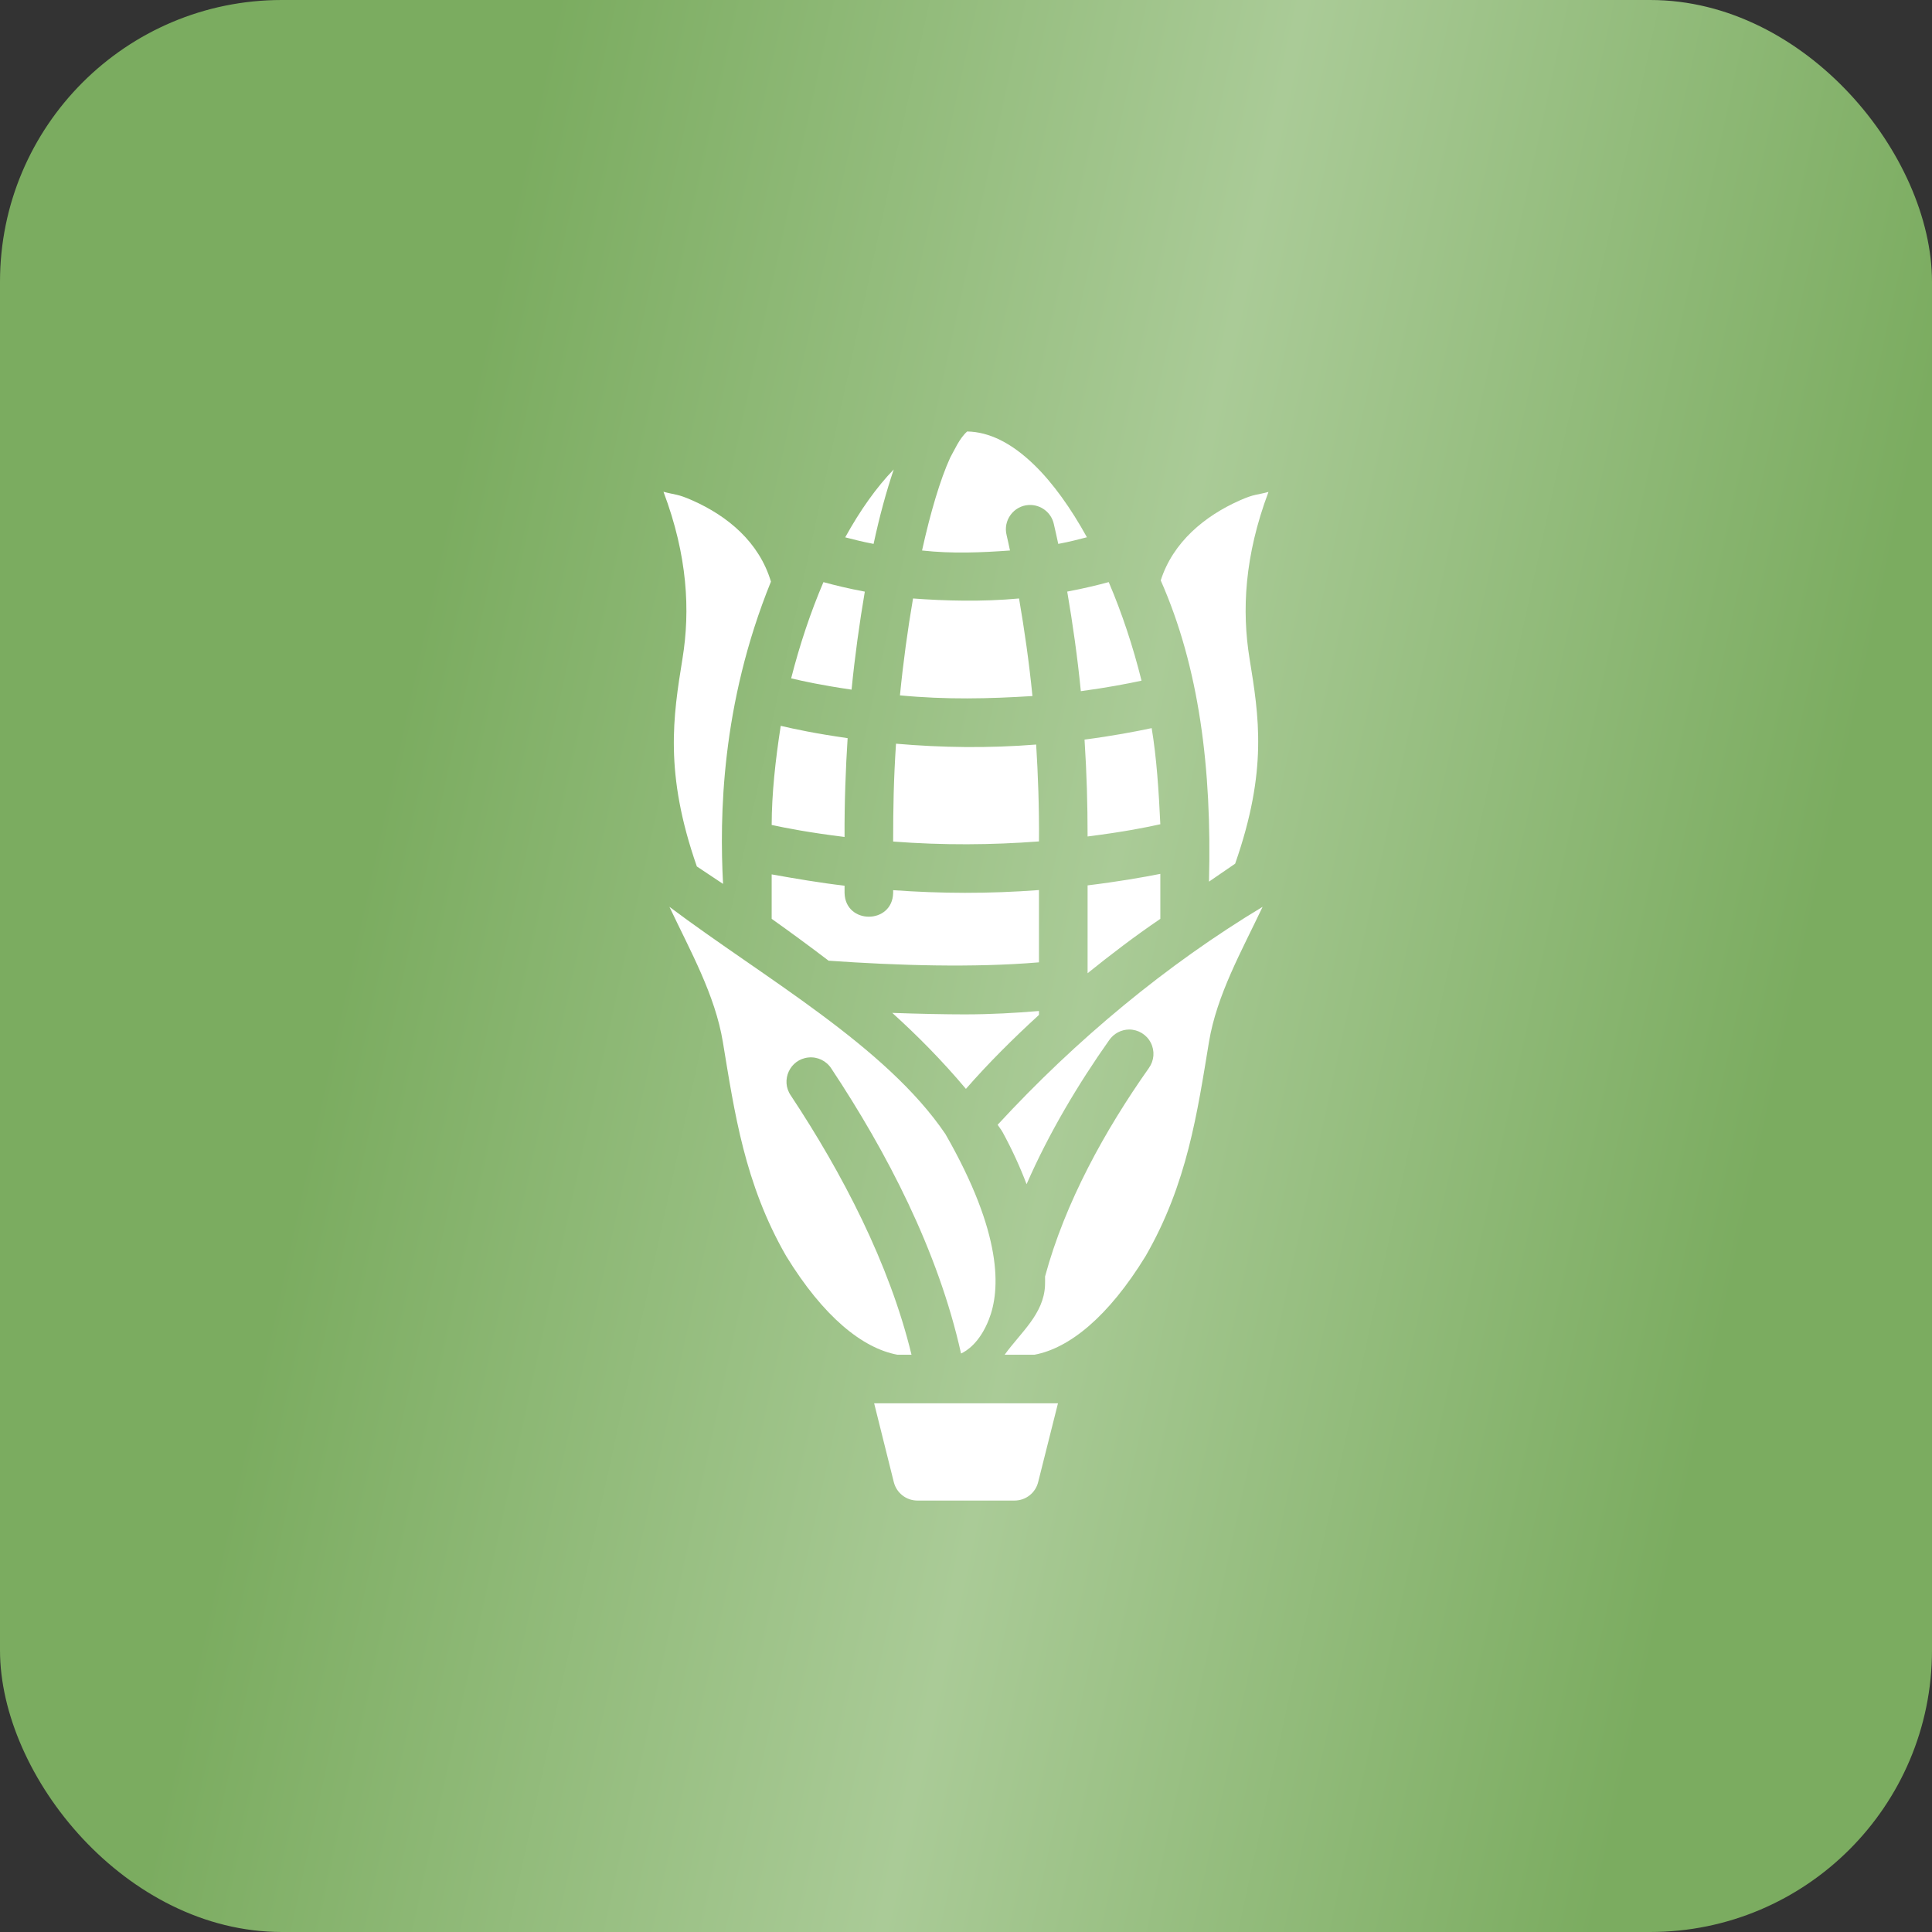
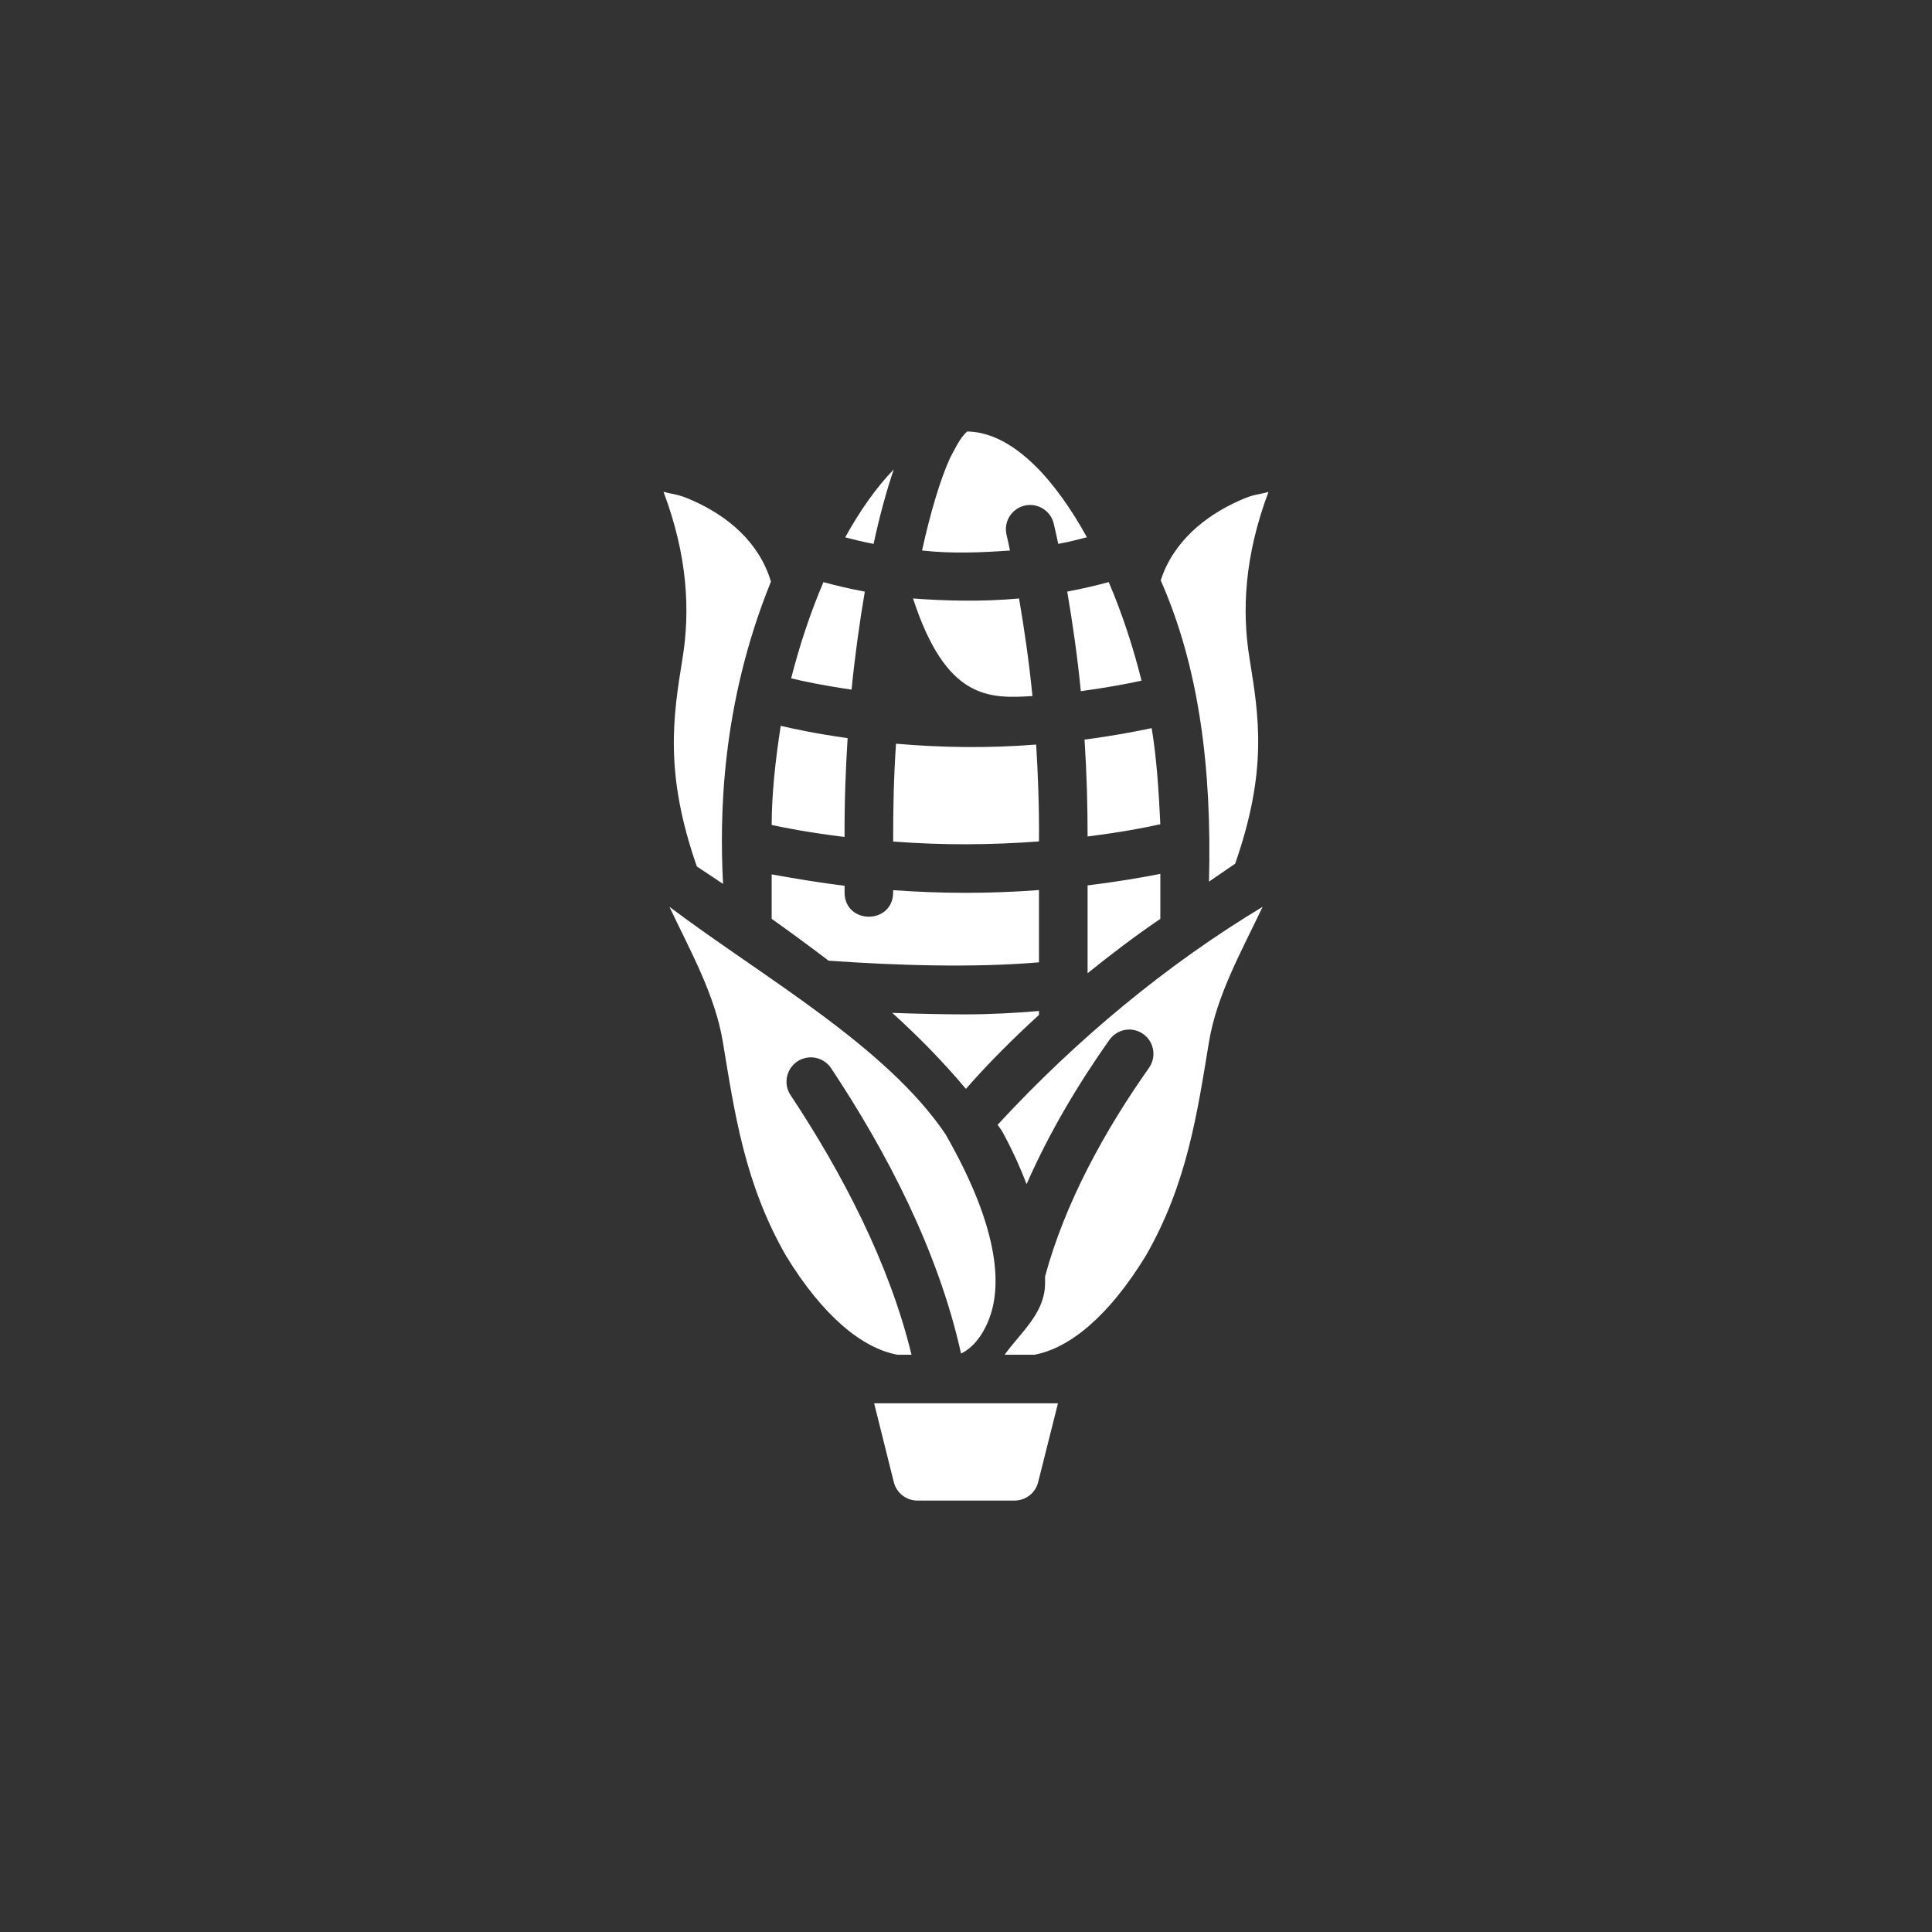
<svg xmlns="http://www.w3.org/2000/svg" width="48" height="48" viewBox="0 0 48 48" fill="none">
  <rect x="0" y="0" width="48" height="48" fill="#333333" stroke="none" />
-   <rect width="48" height="48" rx="7" fill="url(#paint0_linear_1669_6808)" />
-   <path d="M24.029 10.72C23.836 10.891 23.713 11.183 23.607 11.371C23.36 11.911 23.116 12.734 22.908 13.677C23.661 13.76 24.383 13.728 25.093 13.677C25.066 13.552 25.039 13.42 25.01 13.3C24.915 12.93 25.182 12.566 25.563 12.546C25.857 12.534 26.119 12.731 26.182 13.019C26.22 13.178 26.256 13.348 26.292 13.513C26.591 13.457 26.793 13.402 27.004 13.348C26.605 12.624 26.16 12.002 25.7 11.555C25.132 11.002 24.572 10.729 24.029 10.72ZM22.205 11.663C21.78 12.101 21.37 12.678 20.999 13.35C21.209 13.403 21.409 13.457 21.704 13.513C21.851 12.83 22.019 12.211 22.205 11.663ZM16.484 12.218C17.086 13.815 17.149 15.175 16.957 16.358C16.723 17.802 16.501 19.203 17.313 21.527L17.964 21.96C17.877 20.305 17.911 17.512 19.154 14.45C18.861 13.472 18.085 12.823 17.201 12.432C16.827 12.266 16.779 12.298 16.484 12.218ZM31.515 12.222C31.221 12.302 31.176 12.267 30.803 12.432C29.933 12.817 29.143 13.467 28.838 14.42C29.792 16.579 30.11 19.092 30.037 21.904L30.687 21.458C31.499 19.133 31.278 17.802 31.044 16.358C30.852 15.176 30.916 13.817 31.515 12.222ZM27.546 14.462C27.28 14.534 26.939 14.618 26.515 14.698C26.652 15.498 26.77 16.328 26.853 17.172C27.485 17.087 28.002 16.989 28.361 16.911C28.151 16.066 27.875 15.232 27.546 14.462ZM20.458 14.463C20.136 15.216 19.866 16.028 19.656 16.853C19.946 16.923 20.407 17.024 21.157 17.134C21.239 16.303 21.352 15.488 21.486 14.699C21.063 14.62 20.723 14.535 20.458 14.463ZM22.684 14.869C22.551 15.644 22.44 16.451 22.359 17.276C23.505 17.386 24.569 17.361 25.651 17.293C25.569 16.463 25.452 15.649 25.318 14.869C24.405 14.954 23.468 14.928 22.684 14.869ZM19.397 18.033C19.264 18.892 19.174 19.717 19.172 20.496C19.549 20.577 20.109 20.686 20.983 20.794C20.978 19.953 21.012 19.061 21.059 18.339C20.245 18.223 19.733 18.112 19.397 18.033ZM28.613 18.09C28.211 18.176 27.641 18.284 26.945 18.375C27.001 19.252 27.02 19.962 27.021 20.782C27.929 20.667 28.483 20.555 28.828 20.478C28.79 19.661 28.735 18.819 28.613 18.09ZM22.261 18.477C22.203 19.361 22.19 20.067 22.19 20.908C23.436 21.003 24.632 20.994 25.813 20.905C25.821 20.085 25.788 19.206 25.743 18.498C24.553 18.593 23.389 18.575 22.261 18.477ZM28.828 21.711C28.395 21.797 27.775 21.905 27.021 21.997V24.179C27.599 23.714 28.194 23.259 28.828 22.829V21.711ZM19.172 21.724V22.828C19.625 23.15 20.103 23.5 20.586 23.868C22.302 23.989 24.196 24.046 25.813 23.909V22.113C24.561 22.208 23.373 22.201 22.19 22.116V22.185C22.172 22.972 21 22.972 20.983 22.185V22.005C20.371 21.934 19.746 21.826 19.172 21.724ZM16.632 22.53C17.154 23.633 17.767 24.721 17.959 25.886C18.25 27.641 18.497 29.408 19.532 31.206C20.46 32.719 21.43 33.495 22.291 33.657H22.646C22.098 31.394 20.924 29.144 19.648 27.218C19.386 26.84 19.627 26.318 20.085 26.273C20.312 26.249 20.533 26.357 20.656 26.55C22.027 28.617 23.308 31.067 23.877 33.628C24.011 33.566 24.338 33.367 24.568 32.784C24.858 32.05 24.915 30.663 23.489 28.176C22.006 25.986 18.995 24.303 16.632 22.53ZM31.369 22.53C28.998 23.956 26.739 25.825 24.786 27.945C24.826 28.008 24.876 28.066 24.911 28.131C25.148 28.566 25.344 28.997 25.505 29.421C26.069 28.132 26.795 26.923 27.558 25.841C27.614 25.761 27.687 25.695 27.774 25.649C27.86 25.603 27.956 25.579 28.054 25.578C28.165 25.578 28.274 25.609 28.369 25.667C28.464 25.725 28.541 25.808 28.591 25.907C28.642 26.006 28.664 26.117 28.656 26.228C28.647 26.339 28.608 26.445 28.543 26.536C27.452 28.081 26.46 29.877 25.964 31.714C25.964 31.79 25.967 31.867 25.963 31.942C25.929 32.651 25.358 33.106 24.961 33.657H25.705C26.566 33.495 27.535 32.72 28.463 31.206C29.499 29.408 29.746 27.641 30.037 25.886C30.23 24.721 30.846 23.633 31.369 22.53ZM25.813 25.118C25.238 25.166 24.628 25.202 23.963 25.202C23.51 25.202 22.832 25.189 22.168 25.165C22.787 25.724 23.404 26.346 23.998 27.053C24.557 26.413 25.17 25.804 25.813 25.215V25.118ZM21.718 34.865L22.206 36.821C22.273 37.092 22.516 37.282 22.795 37.281H25.21C25.487 37.279 25.727 37.09 25.793 36.821L26.285 34.865H21.718Z" fill="white" />
+   <path d="M24.029 10.72C23.836 10.891 23.713 11.183 23.607 11.371C23.36 11.911 23.116 12.734 22.908 13.677C23.661 13.76 24.383 13.728 25.093 13.677C25.066 13.552 25.039 13.42 25.01 13.3C24.915 12.93 25.182 12.566 25.563 12.546C25.857 12.534 26.119 12.731 26.182 13.019C26.22 13.178 26.256 13.348 26.292 13.513C26.591 13.457 26.793 13.402 27.004 13.348C26.605 12.624 26.16 12.002 25.7 11.555C25.132 11.002 24.572 10.729 24.029 10.72ZM22.205 11.663C21.78 12.101 21.37 12.678 20.999 13.35C21.209 13.403 21.409 13.457 21.704 13.513C21.851 12.83 22.019 12.211 22.205 11.663ZM16.484 12.218C17.086 13.815 17.149 15.175 16.957 16.358C16.723 17.802 16.501 19.203 17.313 21.527L17.964 21.96C17.877 20.305 17.911 17.512 19.154 14.45C18.861 13.472 18.085 12.823 17.201 12.432C16.827 12.266 16.779 12.298 16.484 12.218ZM31.515 12.222C31.221 12.302 31.176 12.267 30.803 12.432C29.933 12.817 29.143 13.467 28.838 14.42C29.792 16.579 30.11 19.092 30.037 21.904L30.687 21.458C31.499 19.133 31.278 17.802 31.044 16.358C30.852 15.176 30.916 13.817 31.515 12.222ZM27.546 14.462C27.28 14.534 26.939 14.618 26.515 14.698C26.652 15.498 26.77 16.328 26.853 17.172C27.485 17.087 28.002 16.989 28.361 16.911C28.151 16.066 27.875 15.232 27.546 14.462ZM20.458 14.463C20.136 15.216 19.866 16.028 19.656 16.853C19.946 16.923 20.407 17.024 21.157 17.134C21.239 16.303 21.352 15.488 21.486 14.699C21.063 14.62 20.723 14.535 20.458 14.463ZM22.684 14.869C23.505 17.386 24.569 17.361 25.651 17.293C25.569 16.463 25.452 15.649 25.318 14.869C24.405 14.954 23.468 14.928 22.684 14.869ZM19.397 18.033C19.264 18.892 19.174 19.717 19.172 20.496C19.549 20.577 20.109 20.686 20.983 20.794C20.978 19.953 21.012 19.061 21.059 18.339C20.245 18.223 19.733 18.112 19.397 18.033ZM28.613 18.09C28.211 18.176 27.641 18.284 26.945 18.375C27.001 19.252 27.02 19.962 27.021 20.782C27.929 20.667 28.483 20.555 28.828 20.478C28.79 19.661 28.735 18.819 28.613 18.09ZM22.261 18.477C22.203 19.361 22.19 20.067 22.19 20.908C23.436 21.003 24.632 20.994 25.813 20.905C25.821 20.085 25.788 19.206 25.743 18.498C24.553 18.593 23.389 18.575 22.261 18.477ZM28.828 21.711C28.395 21.797 27.775 21.905 27.021 21.997V24.179C27.599 23.714 28.194 23.259 28.828 22.829V21.711ZM19.172 21.724V22.828C19.625 23.15 20.103 23.5 20.586 23.868C22.302 23.989 24.196 24.046 25.813 23.909V22.113C24.561 22.208 23.373 22.201 22.19 22.116V22.185C22.172 22.972 21 22.972 20.983 22.185V22.005C20.371 21.934 19.746 21.826 19.172 21.724ZM16.632 22.53C17.154 23.633 17.767 24.721 17.959 25.886C18.25 27.641 18.497 29.408 19.532 31.206C20.46 32.719 21.43 33.495 22.291 33.657H22.646C22.098 31.394 20.924 29.144 19.648 27.218C19.386 26.84 19.627 26.318 20.085 26.273C20.312 26.249 20.533 26.357 20.656 26.55C22.027 28.617 23.308 31.067 23.877 33.628C24.011 33.566 24.338 33.367 24.568 32.784C24.858 32.05 24.915 30.663 23.489 28.176C22.006 25.986 18.995 24.303 16.632 22.53ZM31.369 22.53C28.998 23.956 26.739 25.825 24.786 27.945C24.826 28.008 24.876 28.066 24.911 28.131C25.148 28.566 25.344 28.997 25.505 29.421C26.069 28.132 26.795 26.923 27.558 25.841C27.614 25.761 27.687 25.695 27.774 25.649C27.86 25.603 27.956 25.579 28.054 25.578C28.165 25.578 28.274 25.609 28.369 25.667C28.464 25.725 28.541 25.808 28.591 25.907C28.642 26.006 28.664 26.117 28.656 26.228C28.647 26.339 28.608 26.445 28.543 26.536C27.452 28.081 26.46 29.877 25.964 31.714C25.964 31.79 25.967 31.867 25.963 31.942C25.929 32.651 25.358 33.106 24.961 33.657H25.705C26.566 33.495 27.535 32.72 28.463 31.206C29.499 29.408 29.746 27.641 30.037 25.886C30.23 24.721 30.846 23.633 31.369 22.53ZM25.813 25.118C25.238 25.166 24.628 25.202 23.963 25.202C23.51 25.202 22.832 25.189 22.168 25.165C22.787 25.724 23.404 26.346 23.998 27.053C24.557 26.413 25.17 25.804 25.813 25.215V25.118ZM21.718 34.865L22.206 36.821C22.273 37.092 22.516 37.282 22.795 37.281H25.21C25.487 37.279 25.727 37.09 25.793 36.821L26.285 34.865H21.718Z" fill="white" />
  <defs>
    <linearGradient id="paint0_linear_1669_6808" x1="6.302" y1="6.20815e-07" x2="56.112" y2="10.887" gradientUnits="userSpaceOnUse">
      <stop offset="0.144" stop-color="#7BAC60" />
      <stop offset="0.5" stop-color="#AACB97" />
      <stop offset="0.839" stop-color="#7BAC60" />
    </linearGradient>
  </defs>
</svg>